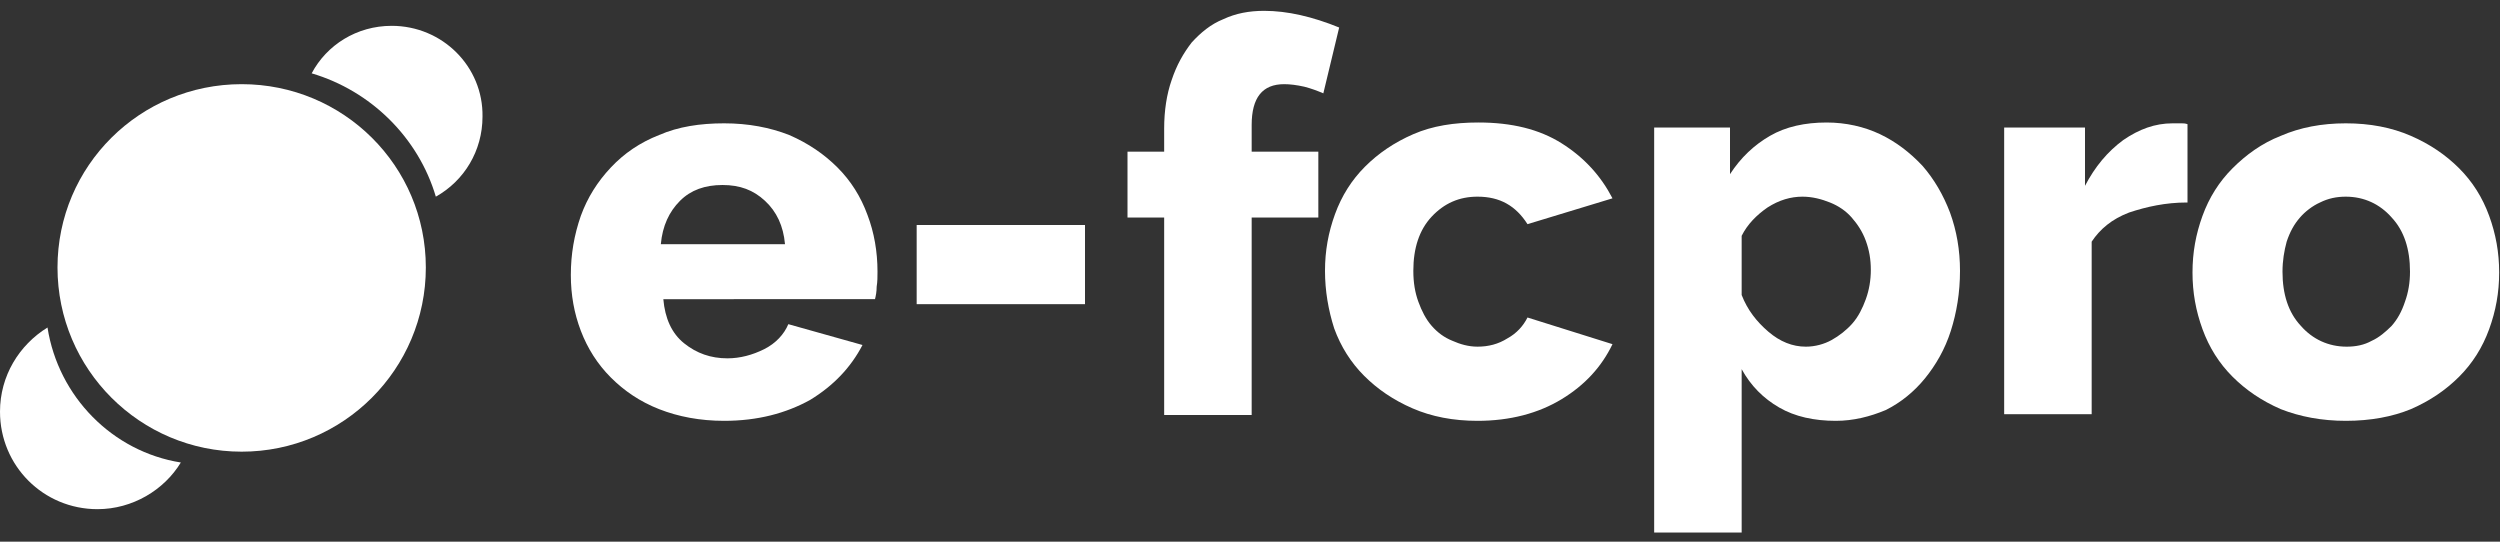
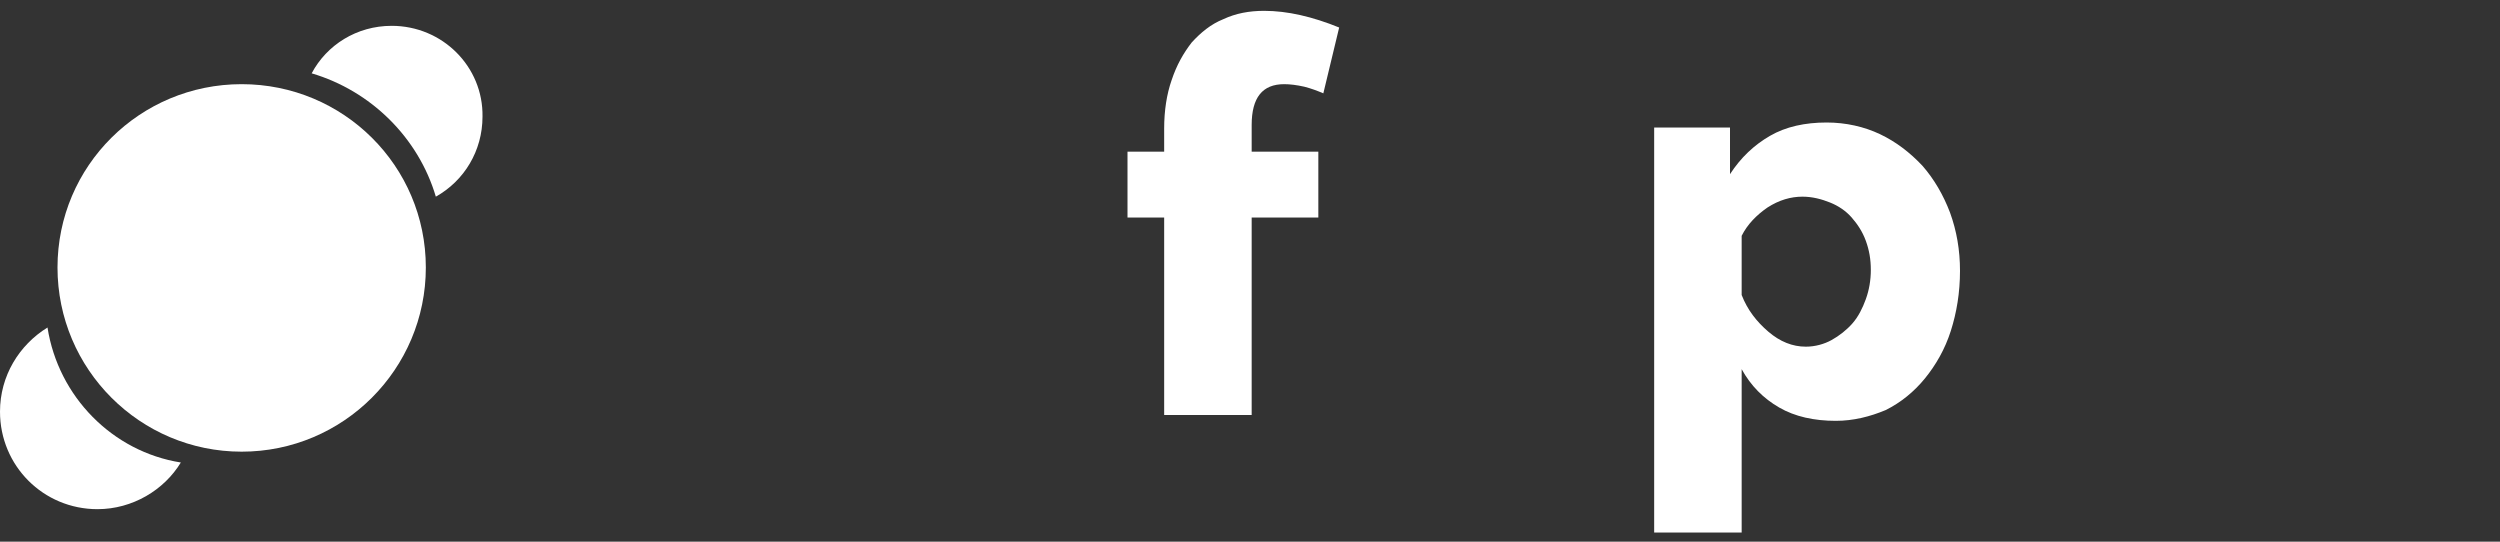
<svg xmlns="http://www.w3.org/2000/svg" id="Capa_1" x="0px" y="0px" viewBox="0 0 300 65" style="enable-background:new 0 0 300 65;" xml:space="preserve">
  <rect x="0" y="0" width="300" height="65" fill="#333333" stroke="none" />
  <style type="text/css">	.st0{fill:#FFFFFF;}</style>
  <g>
    <g>
      <path class="st0" d="M51.1,32.1c0,12.2-9.9,22.1-22.1,22.1S6.9,44.3,6.9,32.1S16.8,10.1,29,10.1S51.1,19.9,51.1,32.1" />
      <path class="st0" d="M5.7,39.3C2.3,41.4,0,45.1,0,49.4c0,6.5,5.2,11.7,11.7,11.7c4.2,0,8-2.3,10-5.6C13.5,54.2,7,47.6,5.7,39.3" />
      <path class="st0" d="M47,3.1c-4.2,0-7.8,2.3-9.6,5.7c7.1,2.1,12.8,7.7,14.9,14.8c3.4-1.9,5.6-5.5,5.6-9.6C58,8,53.1,3.1,47,3.1" />
    </g>
    <g>
-       <path class="st0" d="M86.9,50.5c-2.9,0-5.5-0.5-7.8-1.4c-2.3-0.9-4.2-2.2-5.8-3.8c-1.6-1.6-2.8-3.5-3.6-5.6    c-0.8-2.1-1.2-4.3-1.2-6.7c0-2.5,0.4-4.8,1.2-7.1c0.8-2.2,2-4.1,3.6-5.8c1.6-1.7,3.5-3,5.8-3.9c2.3-1,4.9-1.4,7.8-1.4    c2.9,0,5.5,0.5,7.8,1.4c2.3,1,4.2,2.3,5.8,3.9c1.6,1.6,2.8,3.5,3.6,5.7c0.8,2.1,1.2,4.4,1.2,6.8c0,0.6,0,1.2-0.1,1.8    c0,0.6-0.1,1.1-0.2,1.5H79.6c0.2,2.3,1,4.1,2.5,5.3c1.5,1.2,3.2,1.8,5.2,1.8c1.5,0,3-0.4,4.4-1.1c1.4-0.7,2.4-1.8,2.9-3l8.9,2.5    c-1.4,2.7-3.5,4.9-6.3,6.6C94.3,49.6,90.9,50.5,86.9,50.5z M94.2,29.3c-0.2-2.2-1-3.9-2.4-5.2c-1.4-1.3-3-1.9-5.1-1.9    c-2.1,0-3.8,0.6-5.1,1.9c-1.3,1.3-2.1,3-2.3,5.2H94.2z" />
-       <path class="st0" d="M110,36.5V27h20.2v9.5H110z" />
      <path class="st0" d="M139.7,49.8V26.1h-4.4v-7.9h4.4v-2.8c0-2.1,0.3-4.1,0.9-5.8c0.6-1.8,1.4-3.2,2.4-4.5c1.1-1.2,2.3-2.2,3.8-2.8    c1.5-0.7,3.1-1,4.9-1c2.8,0,5.8,0.7,9,2l-1.9,7.9c-0.7-0.3-1.5-0.6-2.3-0.8c-0.9-0.2-1.7-0.3-2.4-0.3c-2.6,0-3.9,1.6-3.9,4.9v3.2    h8v7.9h-8v23.7H139.7z" />
-       <path class="st0" d="M159,32.5c0-2.4,0.4-4.6,1.2-6.8c0.8-2.2,2-4.1,3.6-5.7c1.6-1.6,3.5-2.9,5.8-3.9c2.3-1,4.9-1.4,7.8-1.4    c4,0,7.3,0.8,10,2.5c2.7,1.7,4.7,3.9,6.1,6.6l-10.2,3.1c-1.4-2.2-3.3-3.3-6-3.3c-2.2,0-4,0.8-5.5,2.4c-1.5,1.6-2.2,3.8-2.2,6.5    c0,1.4,0.2,2.6,0.6,3.7c0.4,1.1,0.9,2.1,1.6,2.9c0.7,0.8,1.5,1.4,2.5,1.8c0.9,0.4,1.9,0.7,3,0.7c1.3,0,2.5-0.3,3.6-1    c1.1-0.6,1.9-1.5,2.4-2.5l10.2,3.2c-1.3,2.7-3.3,4.9-6.1,6.6c-2.8,1.7-6.2,2.6-10.1,2.6c-2.9,0-5.5-0.5-7.8-1.5s-4.2-2.3-5.8-3.9    c-1.6-1.6-2.8-3.5-3.6-5.7C159.4,37.2,159,34.9,159,32.5z" />
      <path class="st0" d="M220.3,50.5c-2.6,0-4.9-0.5-6.8-1.6c-1.9-1.1-3.4-2.6-4.5-4.6v19.6h-10.5V15.3h9.1v5.6c1.3-2,2.9-3.5,4.8-4.6    c1.9-1.1,4.2-1.6,6.8-1.6c2.3,0,4.5,0.5,6.4,1.4c1.9,0.9,3.6,2.2,5.1,3.8c1.4,1.6,2.5,3.5,3.3,5.6c0.8,2.2,1.2,4.5,1.2,7    c0,2.6-0.4,5-1.1,7.2c-0.7,2.2-1.8,4.1-3.1,5.7c-1.3,1.6-2.9,2.9-4.7,3.8C224.4,50,222.4,50.5,220.3,50.5z M216.7,41.6    c1.1,0,2.2-0.3,3.1-0.8c0.9-0.5,1.8-1.2,2.5-2c0.7-0.8,1.2-1.8,1.6-2.9c0.4-1.1,0.6-2.3,0.6-3.5c0-1.3-0.2-2.4-0.6-3.5    c-0.4-1.1-1-2-1.7-2.8c-0.7-0.8-1.6-1.4-2.6-1.8c-1-0.4-2.1-0.7-3.3-0.7c-1.4,0-2.8,0.4-4.2,1.3c-1.3,0.9-2.4,2-3.1,3.4v7.1    c0.7,1.8,1.8,3.2,3.2,4.4C213.6,41,215.1,41.6,216.7,41.6z" />
-       <path class="st0" d="M262.4,24.3c-2.5,0-4.8,0.5-6.9,1.2c-2.1,0.8-3.5,2-4.5,3.5v20.7h-10.5V15.3h9.7v7c1.2-2.3,2.7-4.1,4.6-5.5    c1.9-1.3,3.8-2,5.9-2c0.5,0,0.8,0,1.1,0c0.2,0,0.4,0,0.7,0.1V24.3z" />
-       <path class="st0" d="M281.5,50.5c-2.9,0-5.5-0.5-7.8-1.4c-2.3-1-4.2-2.3-5.8-3.9c-1.6-1.6-2.8-3.5-3.6-5.7    c-0.8-2.2-1.2-4.4-1.2-6.8c0-2.4,0.4-4.6,1.2-6.8c0.8-2.2,2-4.1,3.6-5.7c1.6-1.6,3.5-3,5.8-3.9c2.3-1,4.9-1.5,7.8-1.5    c2.9,0,5.5,0.5,7.8,1.5c2.3,1,4.2,2.3,5.8,3.9c1.6,1.6,2.8,3.5,3.6,5.7c0.8,2.2,1.2,4.4,1.2,6.8c0,2.4-0.4,4.6-1.2,6.8    c-0.8,2.2-2,4.1-3.6,5.7c-1.6,1.6-3.5,2.9-5.8,3.9C287.1,50,284.5,50.5,281.5,50.5z M273.9,32.6c0,2.7,0.7,4.9,2.2,6.5    c1.4,1.6,3.3,2.5,5.5,2.5c1.1,0,2.1-0.2,3-0.7c0.9-0.4,1.7-1.1,2.4-1.8c0.7-0.8,1.2-1.7,1.6-2.9c0.4-1.1,0.6-2.3,0.6-3.6    c0-2.7-0.7-4.9-2.2-6.5c-1.4-1.6-3.3-2.5-5.5-2.5c-1.1,0-2.1,0.2-3.1,0.7c-0.9,0.4-1.8,1.1-2.4,1.8c-0.7,0.8-1.2,1.7-1.6,2.9    C274.1,30.1,273.9,31.3,273.9,32.6z" />
    </g>
  </g>
</svg>